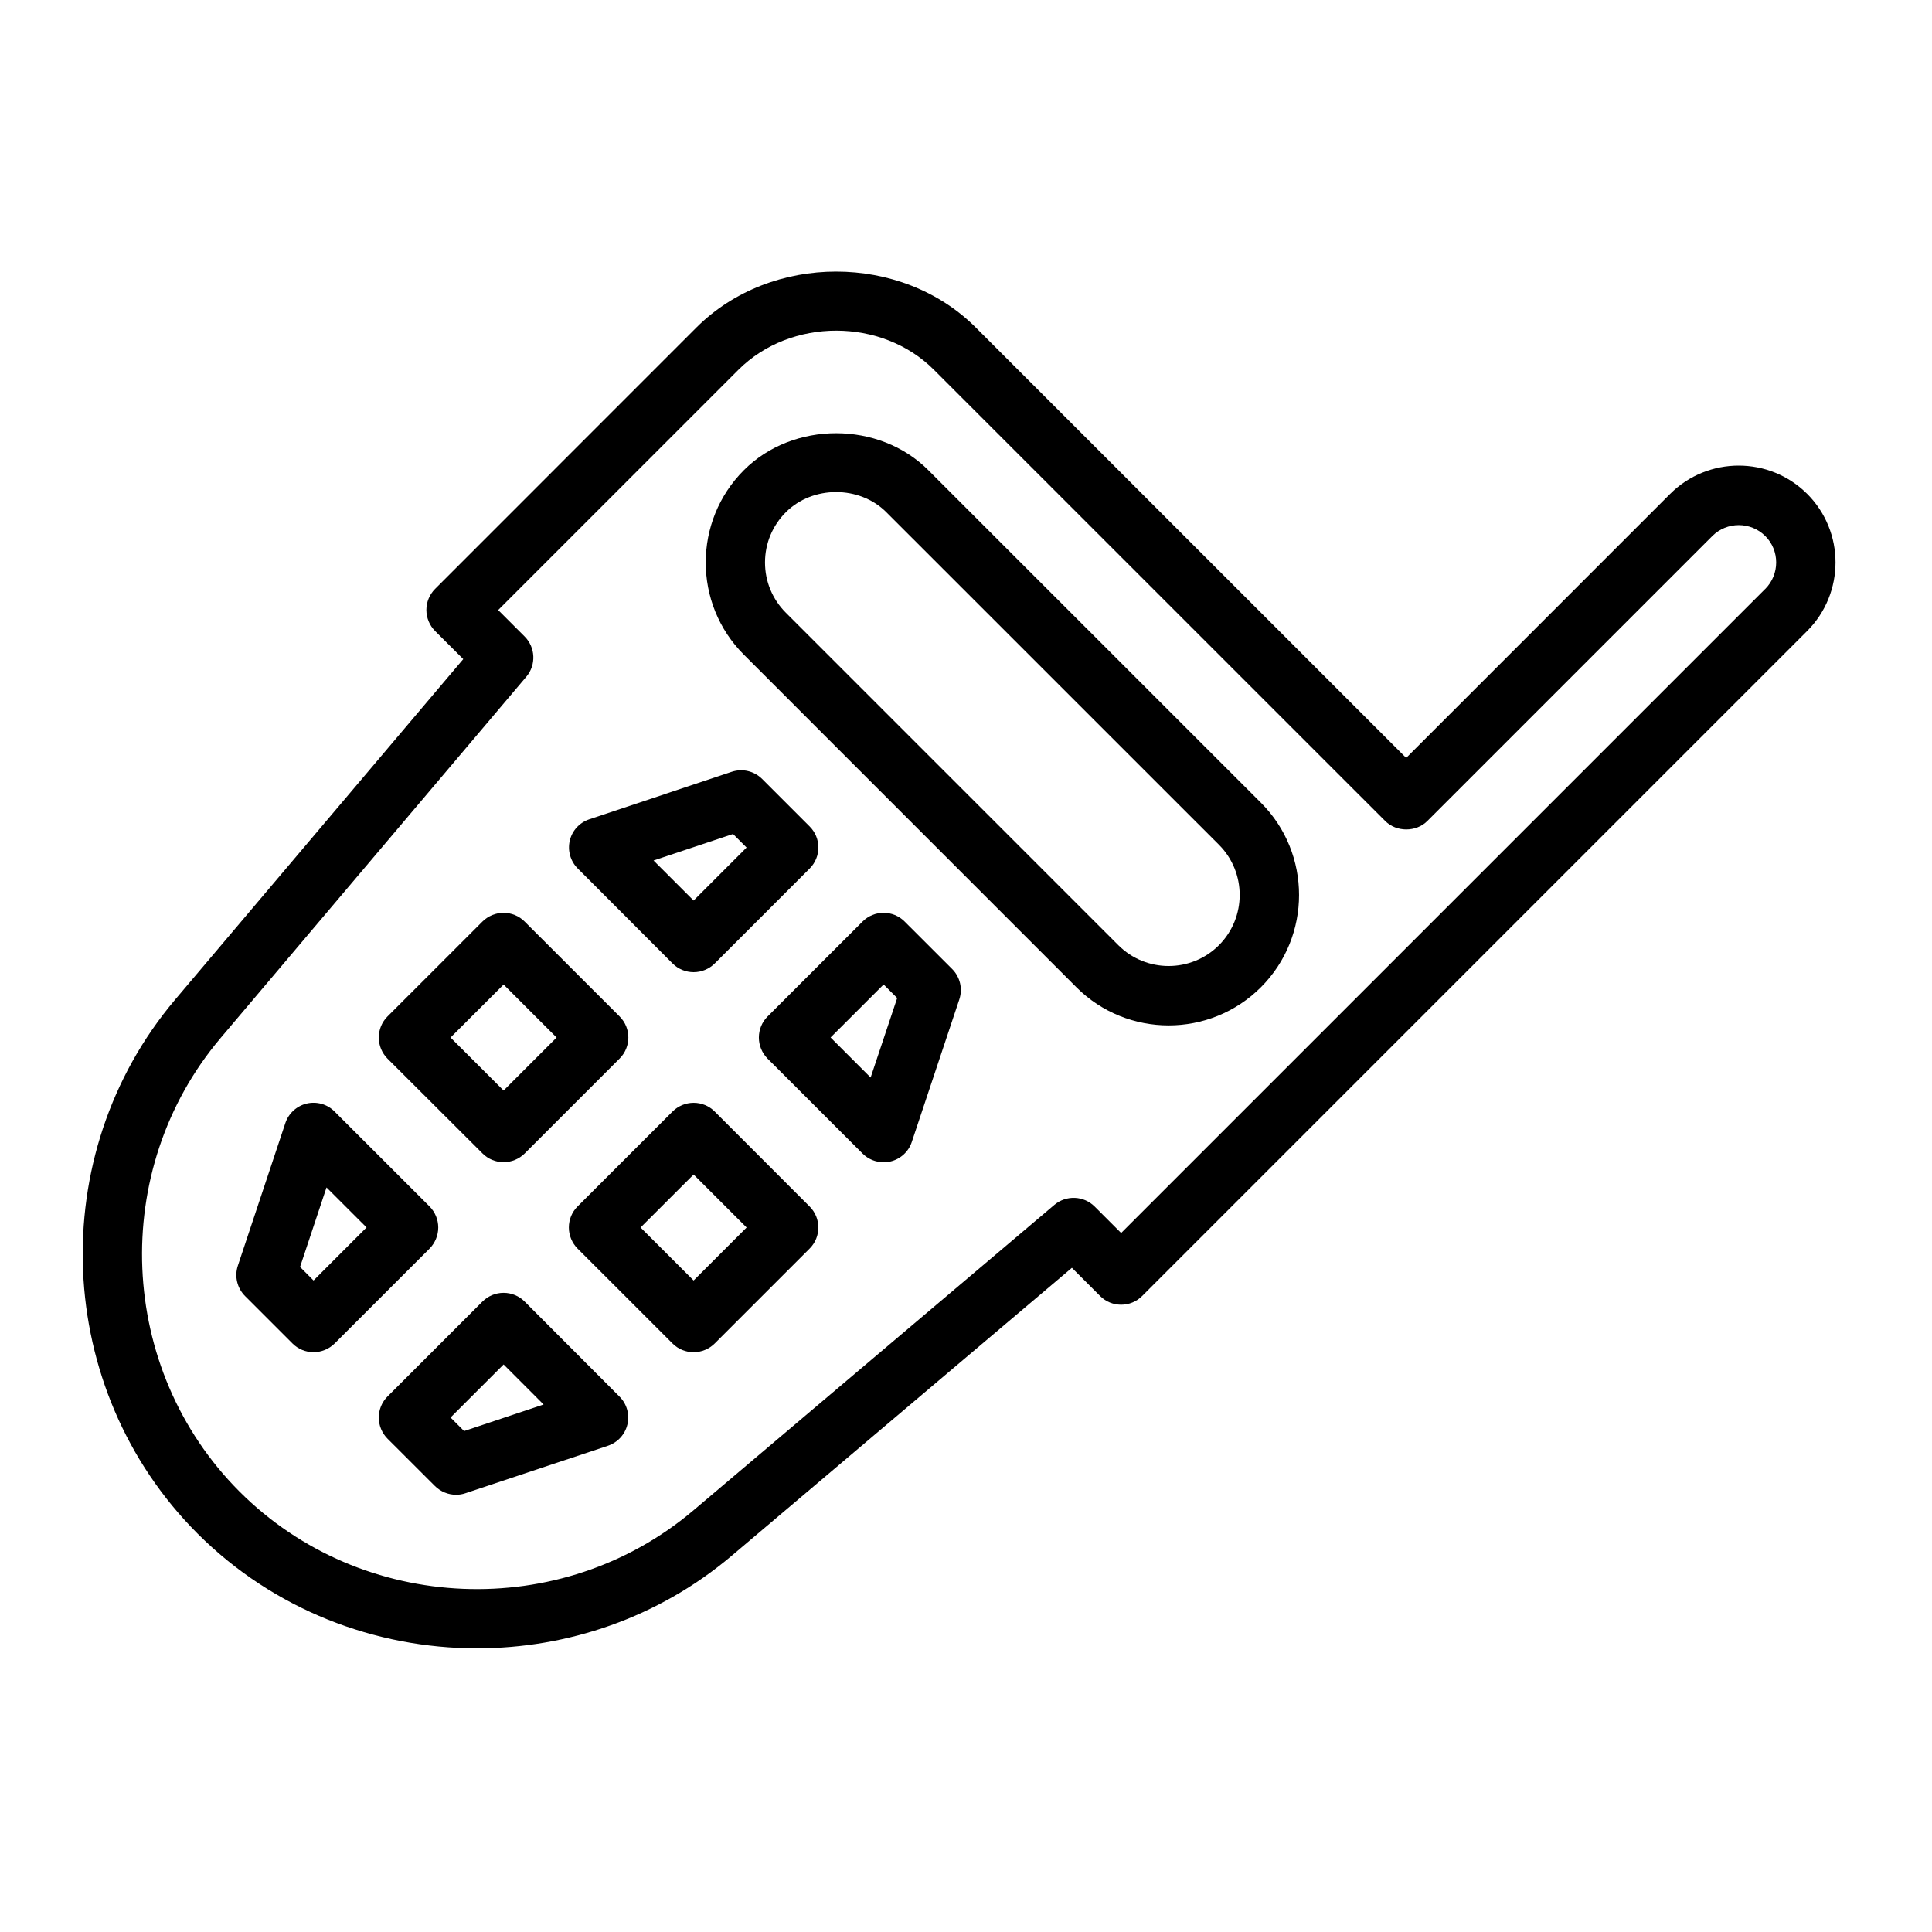
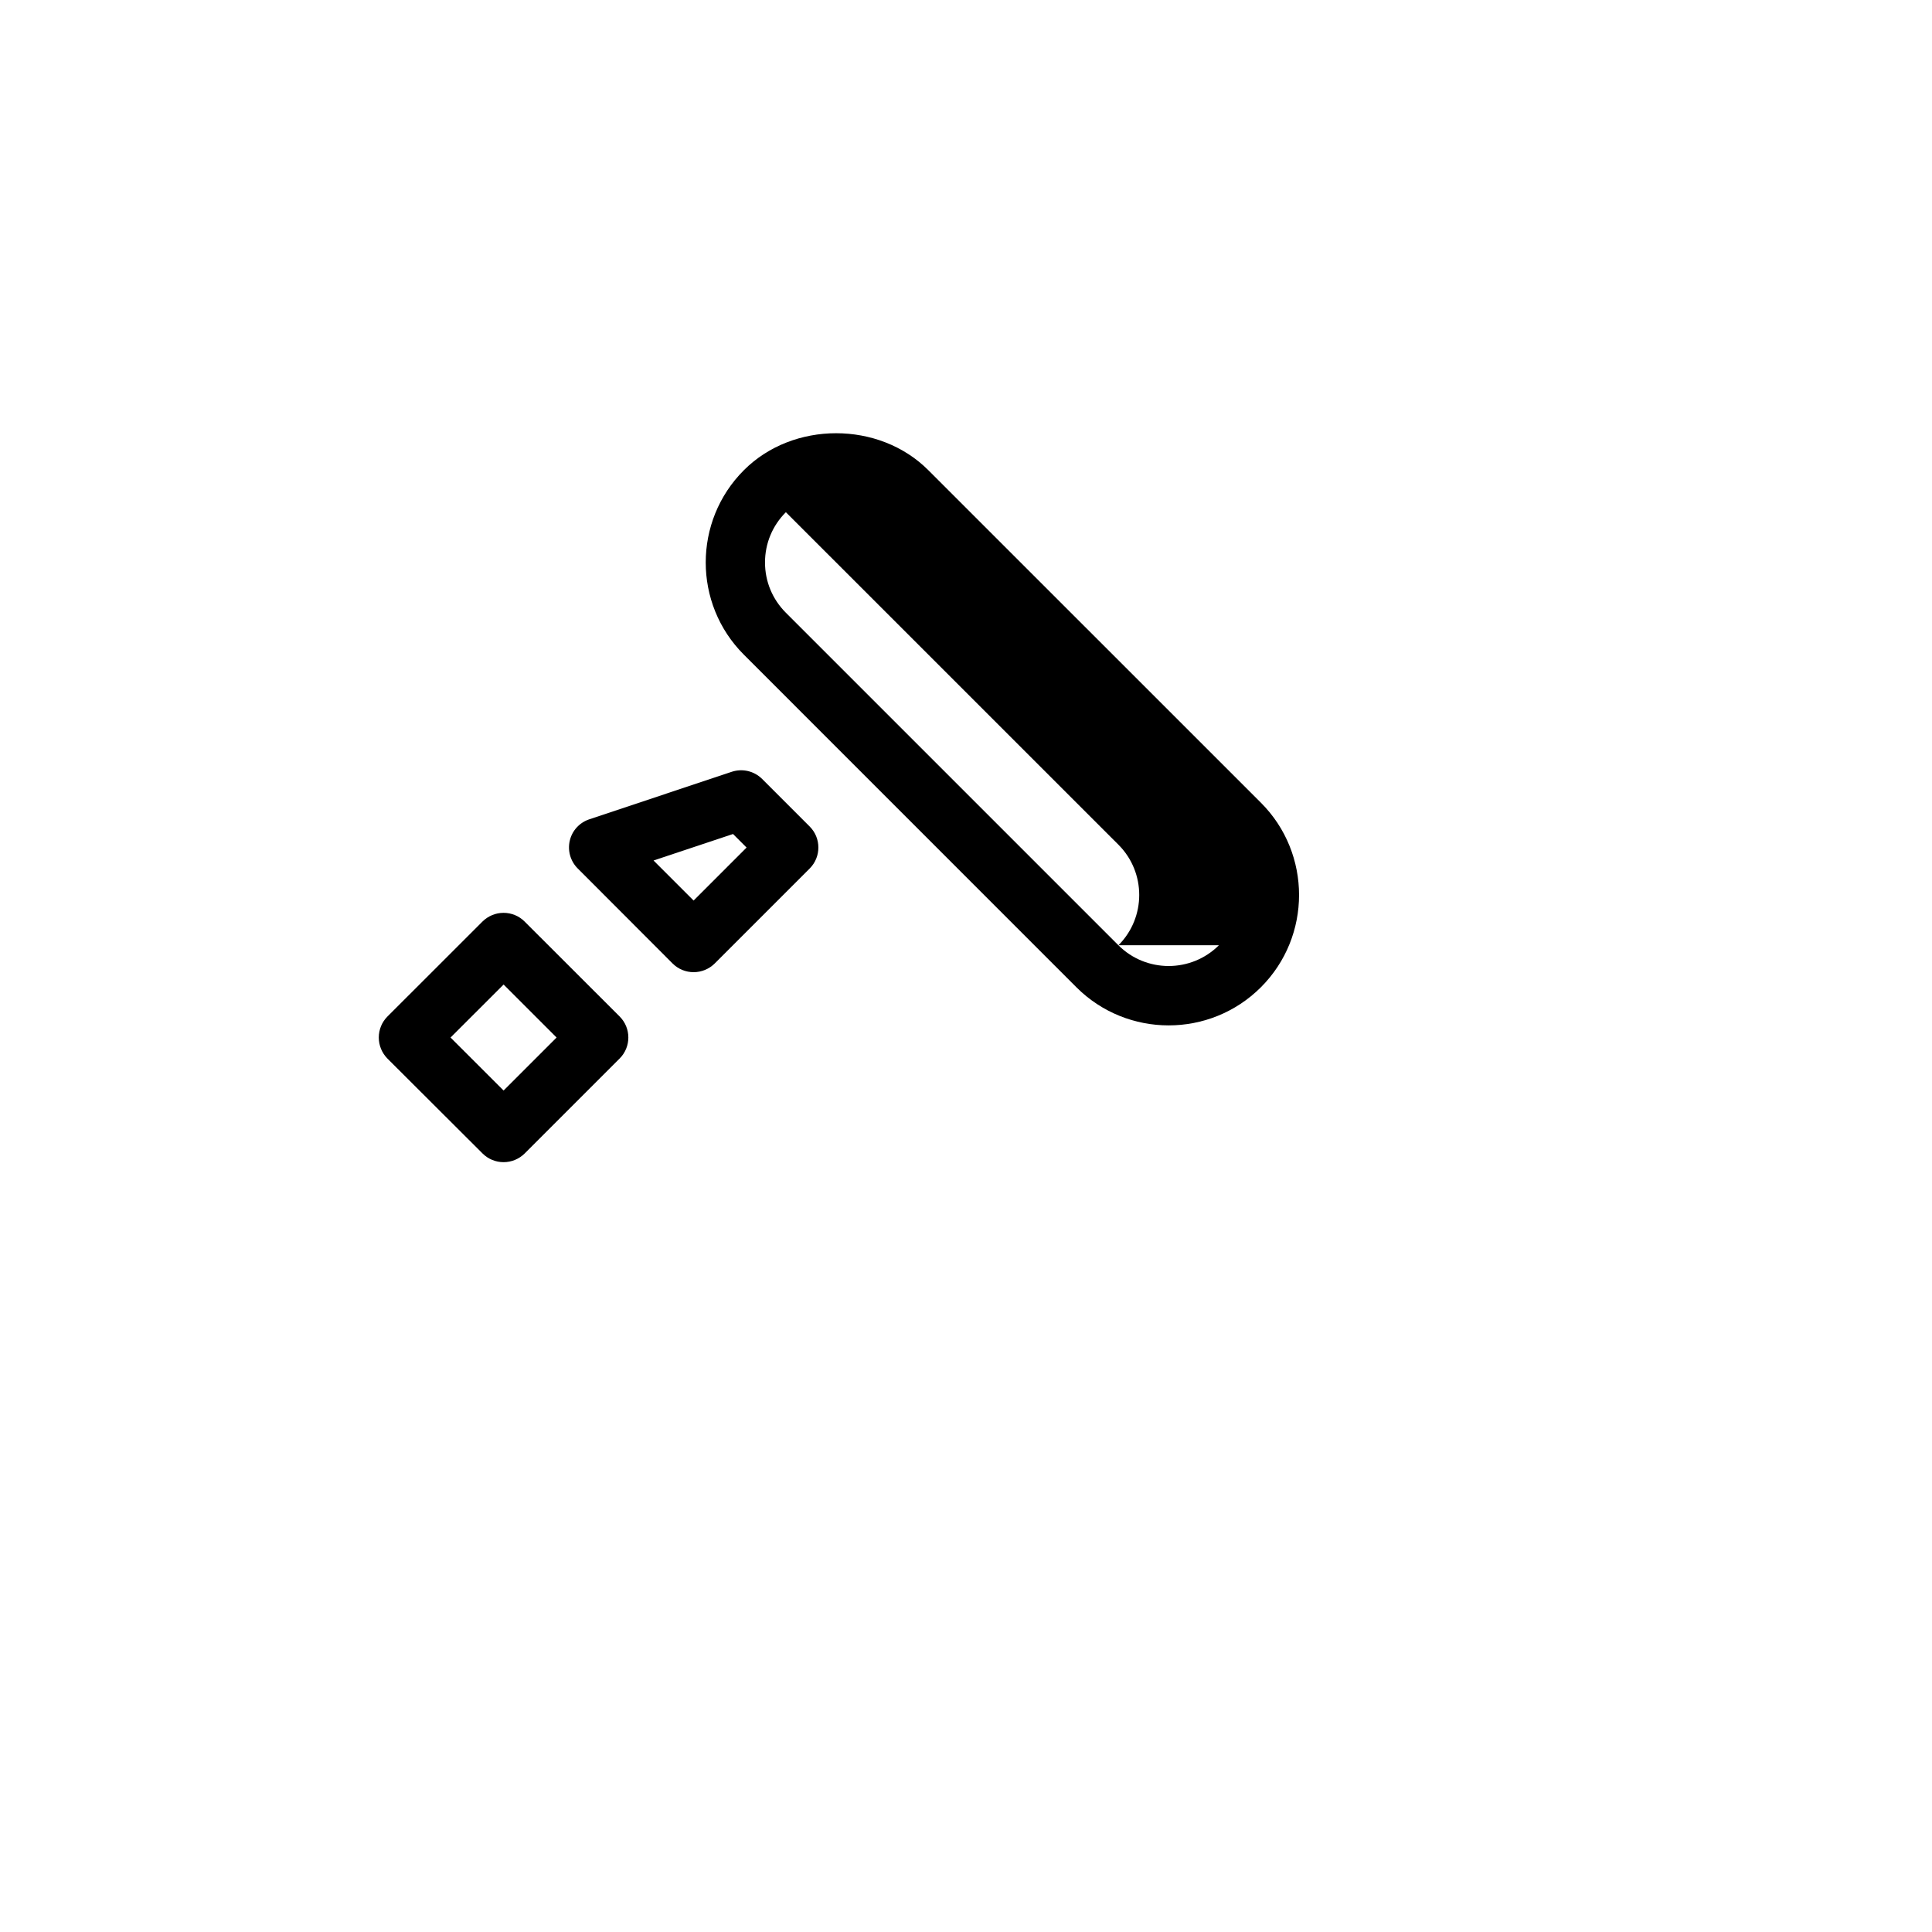
<svg xmlns="http://www.w3.org/2000/svg" fill="#000000" width="800px" height="800px" version="1.1" viewBox="144 144 512 512">
  <g>
-     <path d="m260.14 469.3c0-2.094-0.836-4.094-2.297-5.574l-25.191-25.176c-1.922-1.938-4.723-2.723-7.383-2.094-2.644 0.629-4.801 2.598-5.652 5.18l-12.578 37.77c-0.945 2.832-0.203 5.953 1.906 8.062l12.578 12.578c1.48 1.48 3.481 2.297 5.574 2.297s4.094-0.836 5.574-2.297l25.191-25.176c1.441-1.477 2.277-3.477 2.277-5.57zm-33.047 14.043-3.574-3.59 7.008-21.066 10.613 10.598z" />
-     <path d="m283.02 488.91c-1.48-1.48-3.481-2.297-5.574-2.297s-4.094 0.836-5.574 2.297l-25.191 25.191c-1.48 1.48-2.297 3.481-2.297 5.574s0.836 4.094 2.297 5.574l12.594 12.578c1.531 1.492 3.531 2.297 5.594 2.297 0.836 0 1.668-0.125 2.488-0.41l37.754-12.578c2.582-0.867 4.535-2.992 5.164-5.652 0.629-2.644-0.156-5.449-2.094-7.367zm-16.027 34.336-3.59-3.59 14.059-14.059 10.598 10.613z" />
    <path d="m271.89 449.69c1.48 1.48 3.481 2.297 5.574 2.297s4.094-0.836 5.574-2.297l25.176-25.176c3.07-3.07 3.07-8.062 0-11.133l-25.195-25.172c-1.48-1.48-3.481-2.297-5.574-2.297s-4.094 0.836-5.574 2.297l-25.191 25.176c-1.48 1.48-2.297 3.481-2.297 5.574s0.836 4.094 2.297 5.574zm5.57-44.777 14.043 14.043-14.043 14.043-14.059-14.043z" />
-     <path d="m333.39 438.55c-1.48-1.48-3.481-2.297-5.574-2.297s-4.094 0.836-5.574 2.297l-25.191 25.176c-1.48 1.48-2.297 3.481-2.297 5.574s0.836 4.094 2.297 5.574l25.191 25.176c1.48 1.48 3.481 2.297 5.574 2.297s4.094-0.836 5.574-2.297l25.176-25.176c3.07-3.07 3.07-8.062 0-11.133zm-5.574 44.793-14.059-14.043 14.059-14.043 14.043 14.043z" />
    <path d="m322.25 399.34c1.48 1.48 3.481 2.297 5.574 2.297s4.094-0.836 5.574-2.297l25.176-25.176c3.07-3.07 3.07-8.062 0-11.133l-12.594-12.594c-2.109-2.094-5.195-2.852-8.062-1.906l-37.754 12.594c-2.582 0.867-4.551 2.992-5.164 5.652-0.629 2.644 0.172 5.449 2.094 7.367zm16.012-34.32 3.59 3.59-14.043 14.043-10.613-10.613z" />
-     <path d="m383.73 388.21c-3.07-3.07-8.062-3.07-11.133 0l-25.191 25.176c-1.48 1.48-2.297 3.481-2.297 5.574s0.836 4.094 2.297 5.574l25.191 25.176c1.496 1.496 3.512 2.297 5.574 2.297 0.598 0 1.211-0.062 1.812-0.203 2.644-0.629 4.801-2.582 5.652-5.18l12.594-37.77c0.945-2.832 0.203-5.953-1.906-8.062zm-9.004 41.344-10.613-10.613 14.059-14.043 3.59 3.59z" />
-     <path d="m622.92 274.89c-10.012-10.012-26.309-9.98-36.32 0l-69.949 69.965-114.04-114.04c-19.773-19.789-54.27-19.789-74.074 0l-69.246 69.262c-1.465 1.48-2.297 3.481-2.297 5.559 0 2.094 0.836 4.094 2.297 5.574l7.477 7.461-76.312 90.184c-34.875 41.203-32.273 103.38 5.887 141.55 20.184 20.184 47.09 30.418 74.059 30.418 24.008 0 48.082-8.109 67.496-24.527l90.168-76.312 7.477 7.477c3.07 3.07 8.062 3.07 11.133 0l176.24-176.24c10.02-10.031 10.02-26.324 0.004-36.34zm-11.129 25.191-170.68 170.68-7.023-7.023c-2.898-2.883-7.527-3.07-10.66-0.441l-95.691 80.988c-35 29.613-87.836 27.426-120.25-4.992-32.434-32.434-34.621-85.254-4.992-120.25l80.988-95.707c2.644-3.117 2.441-7.762-0.441-10.645l-7.023-7.023 63.668-63.668c13.871-13.84 38.008-13.824 51.812 0l119.61 119.59c2.961 2.961 8.188 2.961 11.133 0l75.523-75.523c3.891-3.891 10.188-3.871 14.059 0 3.848 3.828 3.848 10.145-0.023 14.016z" />
-     <path d="m390.02 268.61c-13.035-13.066-35.848-13.066-48.887 0-13.477 13.477-13.477 35.426 0 48.887l88.121 88.137c6.738 6.738 15.602 10.105 24.453 10.105 8.848 0 17.711-3.371 24.449-10.109 13.477-13.477 13.477-35.426 0-48.902zm77.004 125.89c-7.352 7.336-19.301 7.336-26.641 0l-88.121-88.121c-3.559-3.559-5.527-8.281-5.527-13.32s1.969-9.762 5.527-13.32c7.102-7.117 19.523-7.117 26.625 0l88.137 88.121c7.34 7.34 7.34 19.289 0 26.641z" />
+     <path d="m390.02 268.61c-13.035-13.066-35.848-13.066-48.887 0-13.477 13.477-13.477 35.426 0 48.887l88.121 88.137c6.738 6.738 15.602 10.105 24.453 10.105 8.848 0 17.711-3.371 24.449-10.109 13.477-13.477 13.477-35.426 0-48.902zm77.004 125.89c-7.352 7.336-19.301 7.336-26.641 0l-88.121-88.121c-3.559-3.559-5.527-8.281-5.527-13.32s1.969-9.762 5.527-13.32l88.137 88.121c7.34 7.34 7.34 19.289 0 26.641z" />
  </g>
</svg>